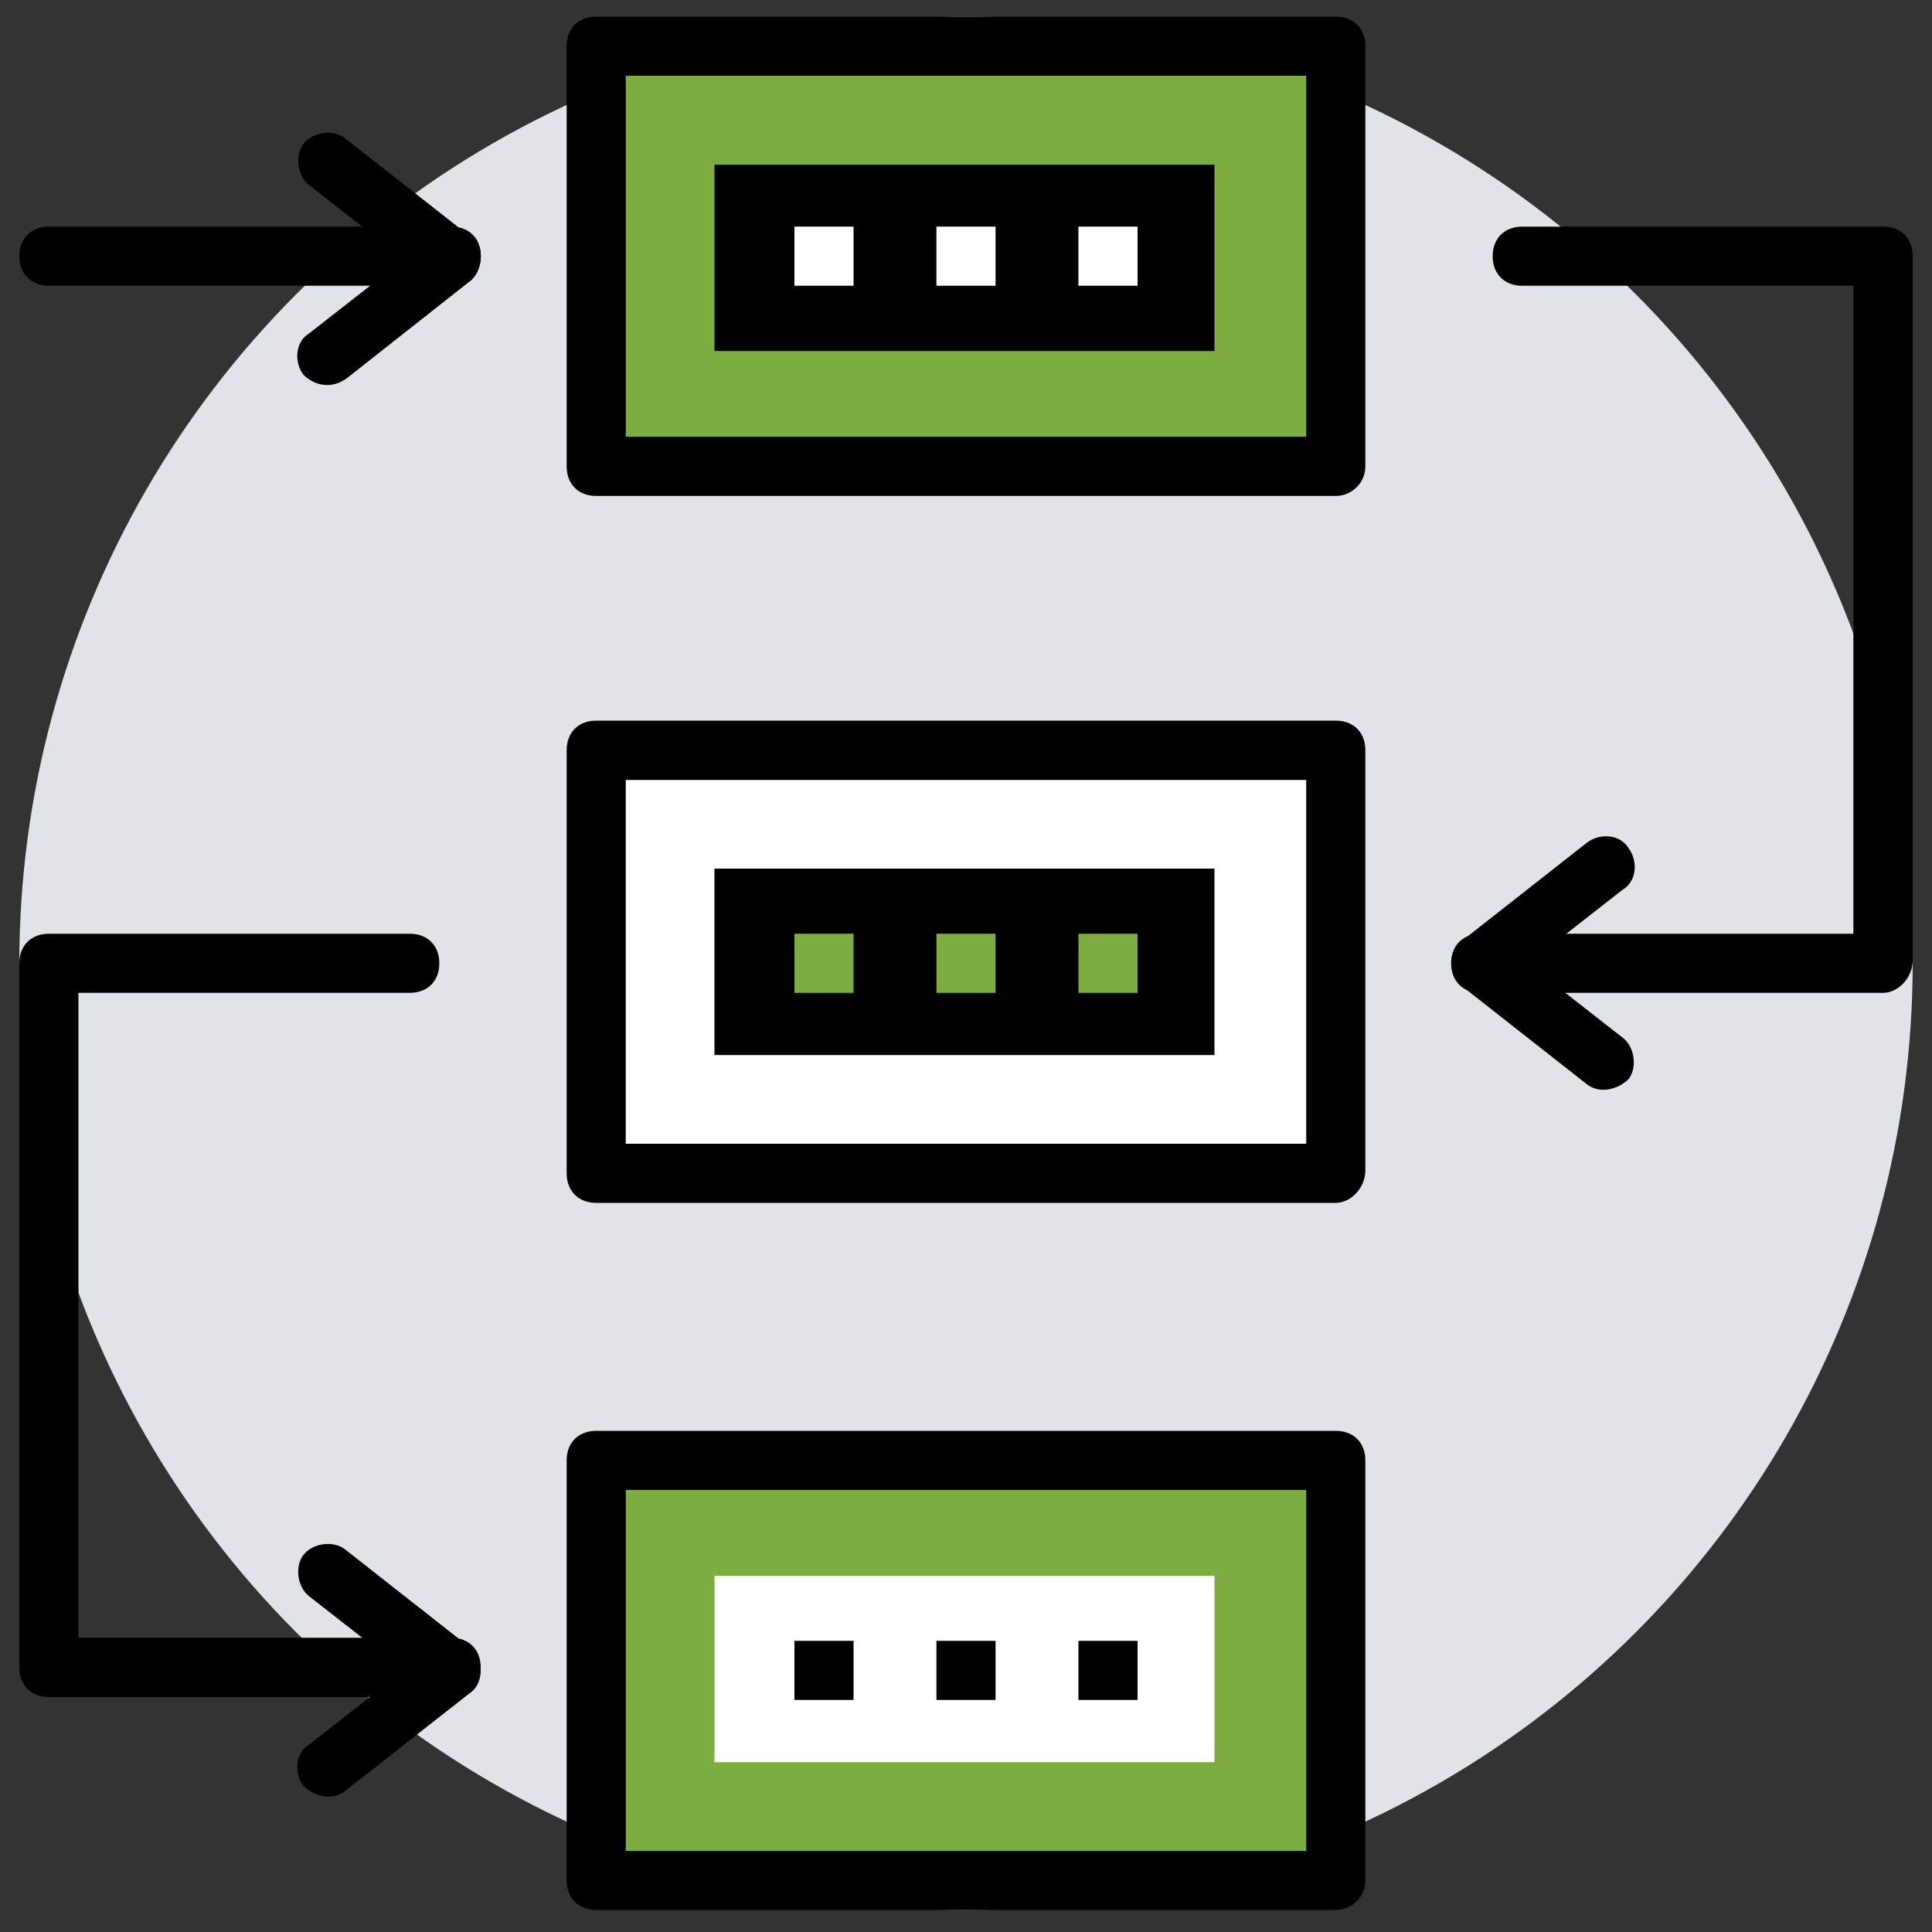
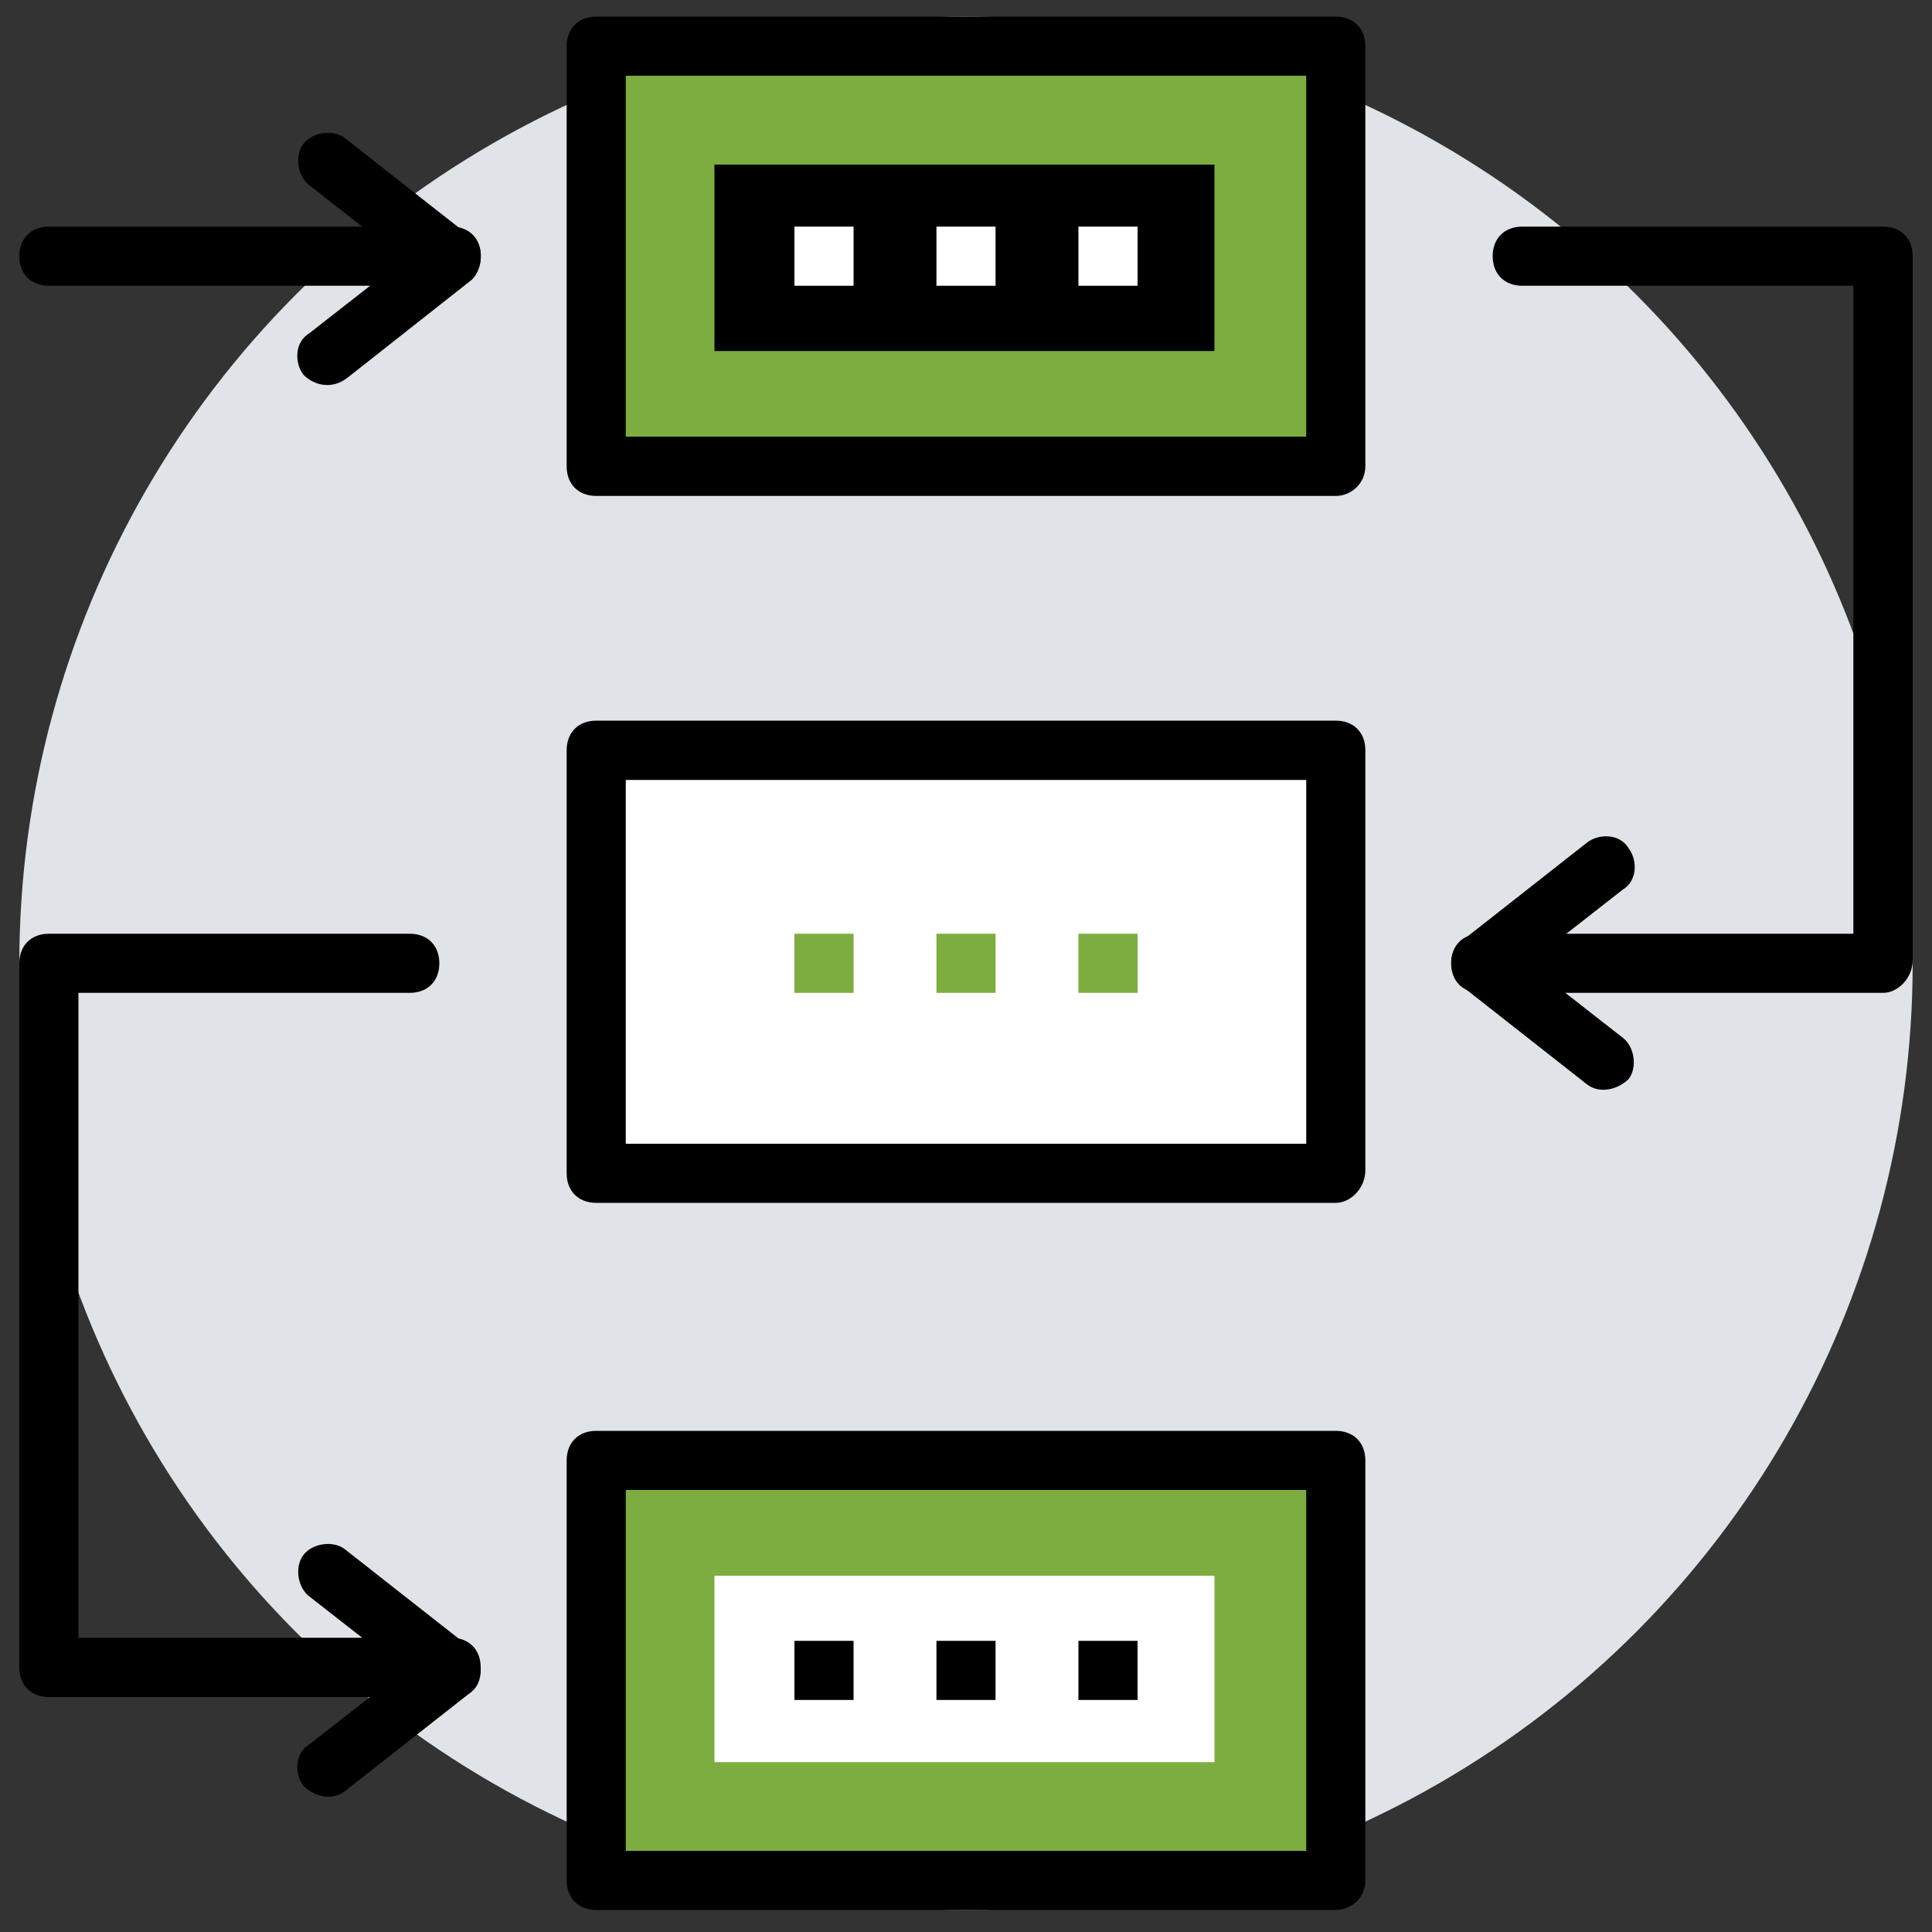
<svg xmlns="http://www.w3.org/2000/svg" id="Layer_1" x="0px" y="0px" viewBox="0 0 100 100" style="enable-background:new 0 0 100 100;" xml:space="preserve">
  <rect x="0" y="0" width="100" height="100" fill="#333333" stroke="none" />
  <style type="text/css">
	.st0{fill:#E0E3E7;}
	.st1{fill:#7DAC41;}
	.st2{fill:#FFFFFF;}
</style>
  <g>
    <circle class="st0" cx="50" cy="49.86" r="49" />
    <rect x="30.86" y="2.39" class="st1" width="38.13" height="21.74" />
    <path d="M69.14,25.67H30.86c-0.92,0-1.53-0.61-1.53-1.53V2.39c0-0.92,0.61-1.53,1.53-1.53h38.28c0.92,0,1.53,0.61,1.53,1.53v21.74   C70.67,25.05,69.91,25.67,69.14,25.67z M32.39,22.6h35.22V3.92H32.39V22.6z" />
    <rect x="36.98" y="8.52" width="25.88" height="9.65" />
    <rect x="30.86" y="38.84" class="st2" width="38.13" height="21.74" />
    <path d="M69.14,62.26H30.86c-0.92,0-1.53-0.61-1.53-1.53v-21.9c0-0.92,0.61-1.53,1.53-1.53h38.28c0.92,0,1.53,0.61,1.53,1.53v21.74   C70.67,61.5,69.91,62.26,69.14,62.26z M32.39,59.2h35.22V40.37H32.39V59.2z" />
-     <rect x="36.98" y="44.96" width="25.88" height="9.65" />
    <rect x="30.86" y="75.59" class="st1" width="38.13" height="21.74" />
    <path d="M69.14,98.86H30.86c-0.92,0-1.53-0.61-1.53-1.53V75.59c0-0.92,0.61-1.53,1.53-1.53h38.28c0.92,0,1.53,0.61,1.53,1.53v21.74   C70.67,98.25,69.91,98.86,69.14,98.86z M32.39,95.8h35.22V77.12H32.39V95.8z" />
    <rect x="36.98" y="81.56" class="st2" width="25.88" height="9.65" />
    <g>
      <path d="M15.7,19.39c-0.46-0.61-0.46-1.68,0.31-2.14l4.9-3.83l-4.9-3.83c-0.61-0.46-0.77-1.53-0.31-2.14s1.53-0.77,2.14-0.31    l6.43,5.05c0.46,0.15,0.61,0.61,0.61,1.07s-0.15,0.92-0.46,1.22L18,19.54C17.23,20.15,16.31,20,15.7,19.39z" />
      <path d="M23.36,14.79H2.53C1.61,14.79,1,14.18,1,13.26s0.61-1.53,1.53-1.53h20.83c0.92,0,1.53,0.61,1.53,1.53    S24.27,14.79,23.36,14.79z" />
      <path d="M82.16,56.14l-6.43-5.05c-0.31-0.31-0.61-0.77-0.61-1.22s0.15-0.92,0.61-1.22l6.43-5.05c0.61-0.46,1.68-0.46,2.14,0.31    c0.46,0.61,0.46,1.68-0.31,2.14l-4.9,3.83l4.9,3.83c0.61,0.46,0.77,1.53,0.31,2.14C83.69,56.44,82.77,56.6,82.16,56.14z" />
      <path d="M97.47,51.39H76.64c-0.92,0-1.53-0.61-1.53-1.53c0-0.92,0.61-1.53,1.53-1.53h19.29V14.79H78.79    c-0.92,0-1.53-0.61-1.53-1.53s0.61-1.53,1.53-1.53h18.68c0.92,0,1.53,0.61,1.53,1.53v36.44C99,50.63,98.23,51.39,97.47,51.39z" />
      <path d="M15.7,92.43c-0.46-0.61-0.46-1.68,0.31-2.14l4.9-3.83l-4.9-3.83c-0.61-0.46-0.77-1.53-0.31-2.14s1.53-0.77,2.14-0.31    l6.43,5.05c0.31,0.31,0.61,0.77,0.61,1.22s-0.15,0.92-0.61,1.22l-6.43,5.05C17.23,93.19,16.31,93.04,15.7,92.43z" />
      <path d="M23.36,87.84H2.53C1.61,87.84,1,87.22,1,86.3V49.86c0-0.92,0.61-1.53,1.53-1.53h18.68c0.92,0,1.53,0.61,1.53,1.53    c0,0.92-0.61,1.53-1.53,1.53H4.06v33.38h19.29c0.92,0,1.53,0.61,1.53,1.53C24.89,87.22,24.27,87.84,23.36,87.84z" />
      <rect x="41.12" y="11.73" class="st2" width="3.06" height="3.06" />
      <rect x="48.47" y="11.73" class="st2" width="3.06" height="3.06" />
      <rect x="55.82" y="11.73" class="st2" width="3.06" height="3.06" />
      <rect x="41.12" y="48.33" class="st1" width="3.06" height="3.06" />
      <rect x="48.47" y="48.33" class="st1" width="3.06" height="3.06" />
      <rect x="55.82" y="48.33" class="st1" width="3.06" height="3.06" />
      <rect x="41.12" y="84.93" width="3.06" height="3.06" />
      <rect x="48.47" y="84.93" width="3.06" height="3.06" />
      <rect x="55.82" y="84.93" width="3.06" height="3.06" />
    </g>
  </g>
</svg>